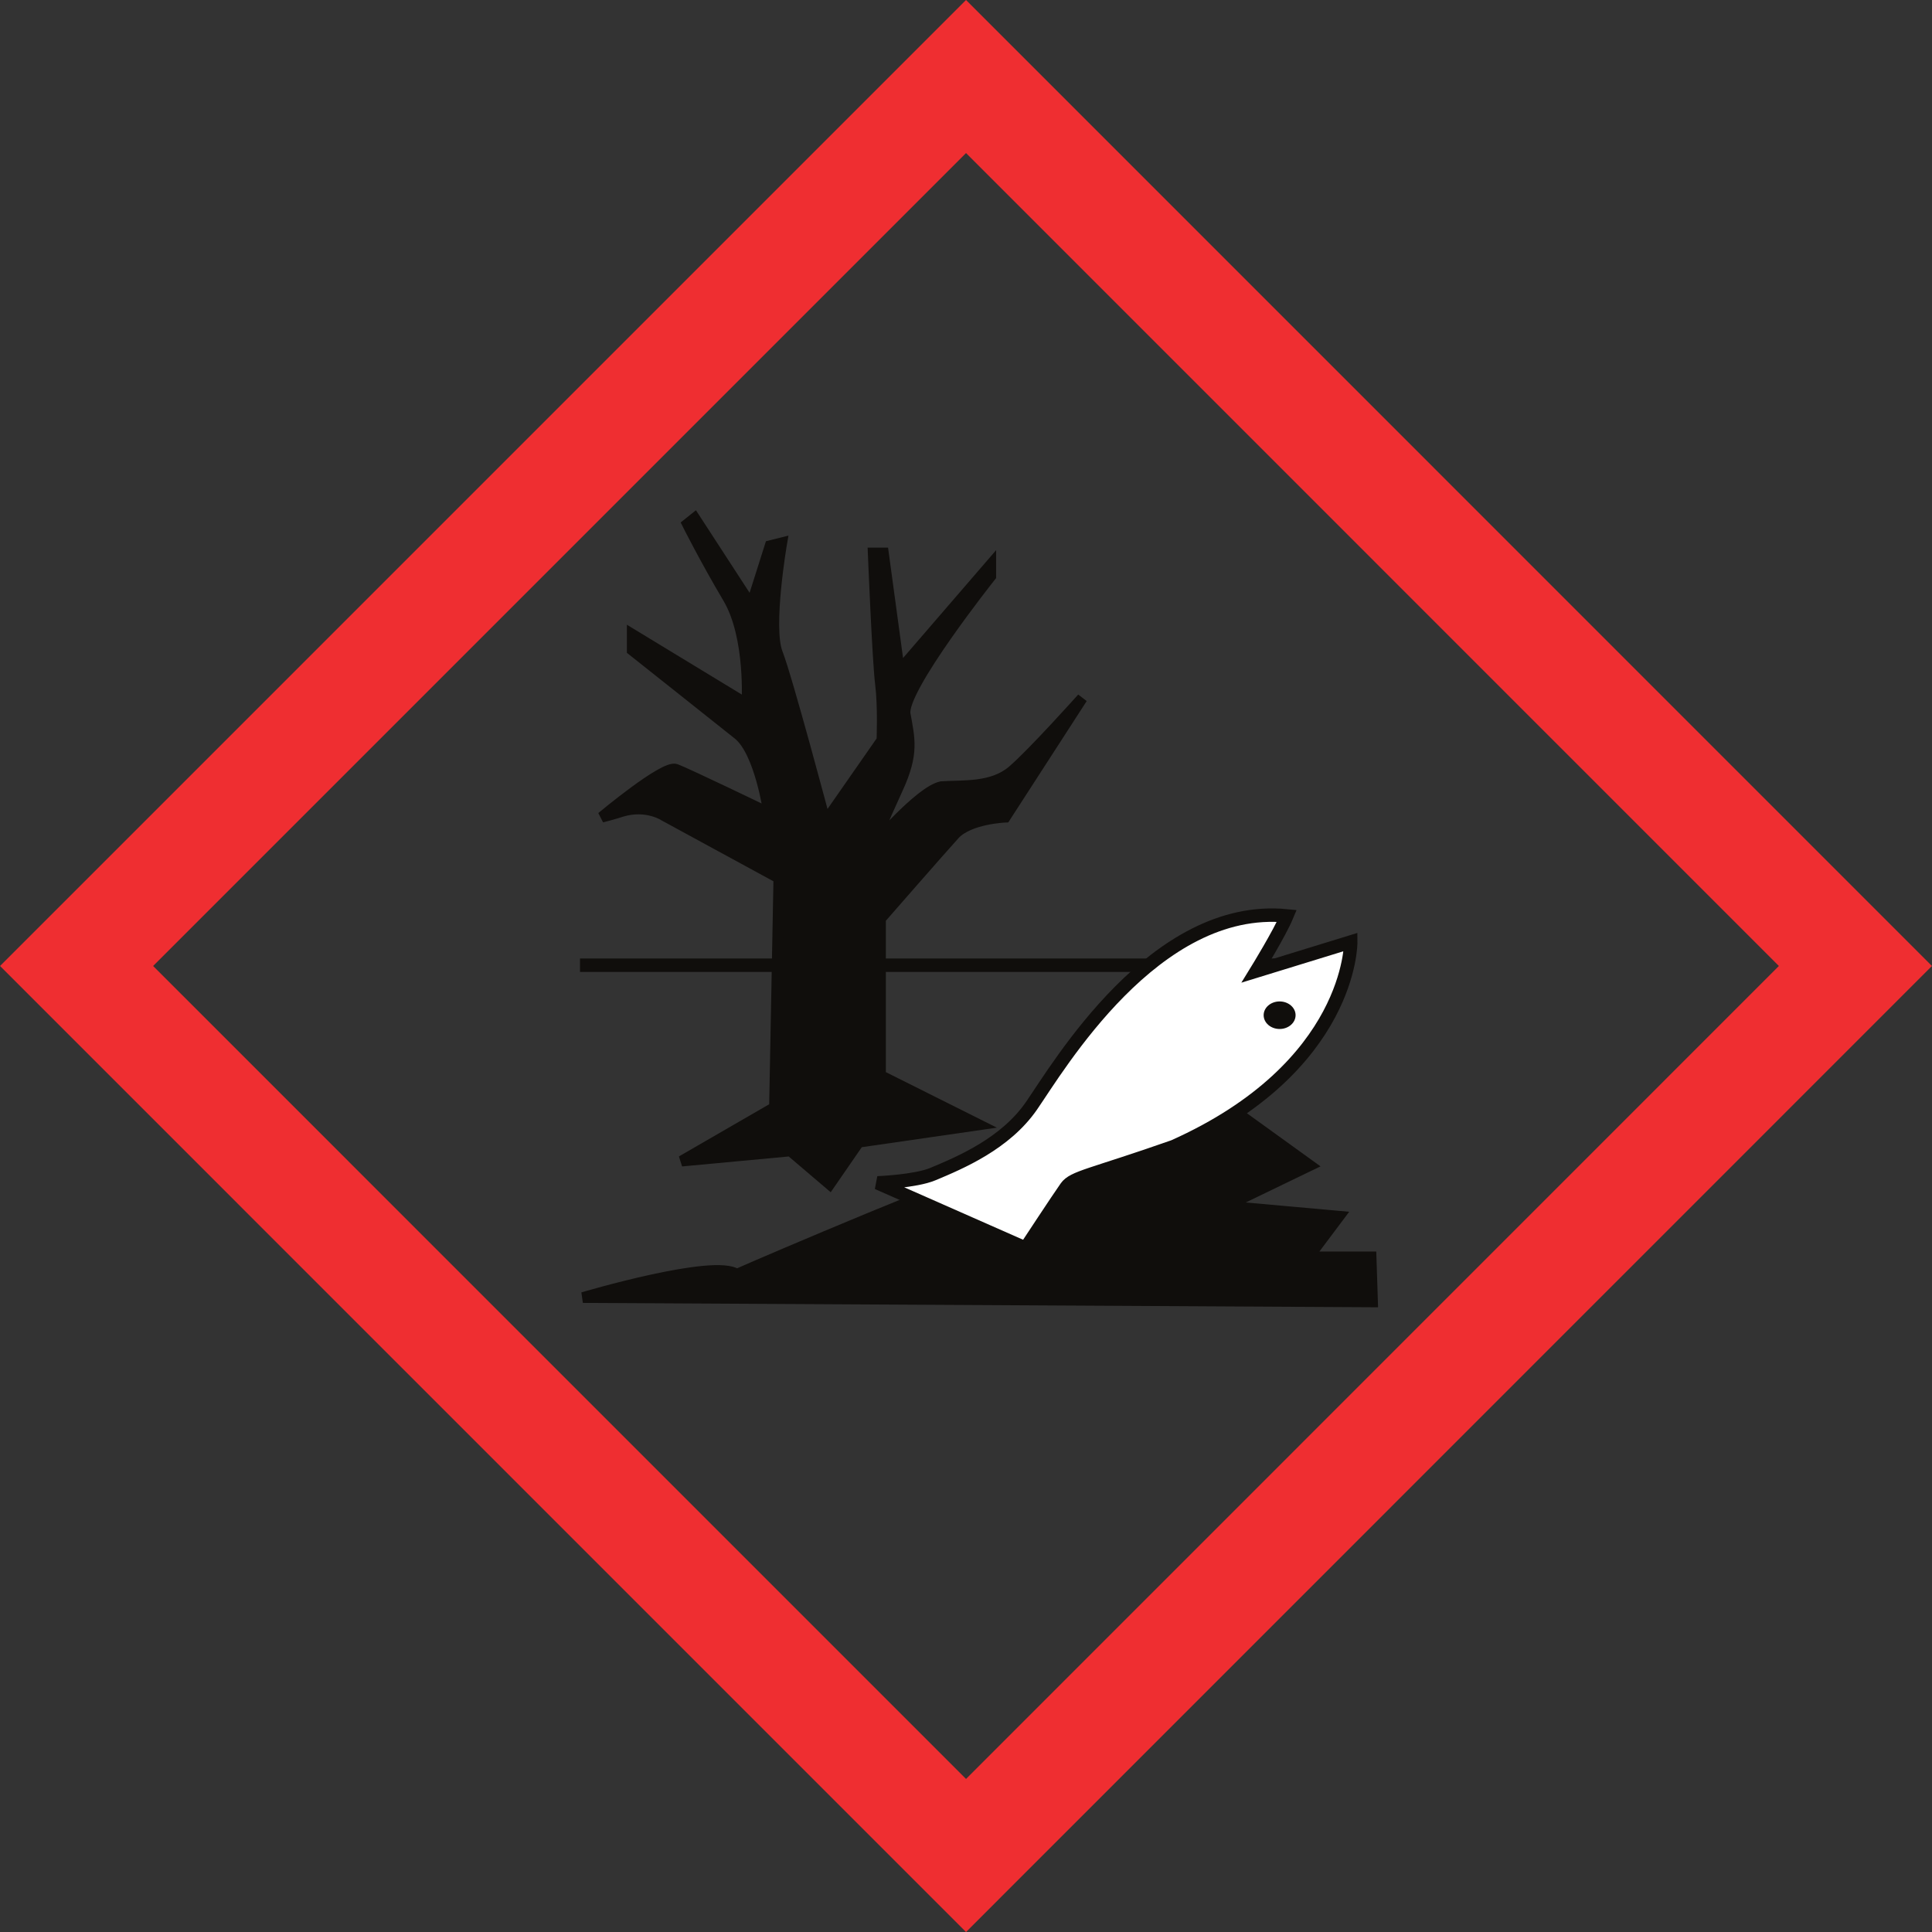
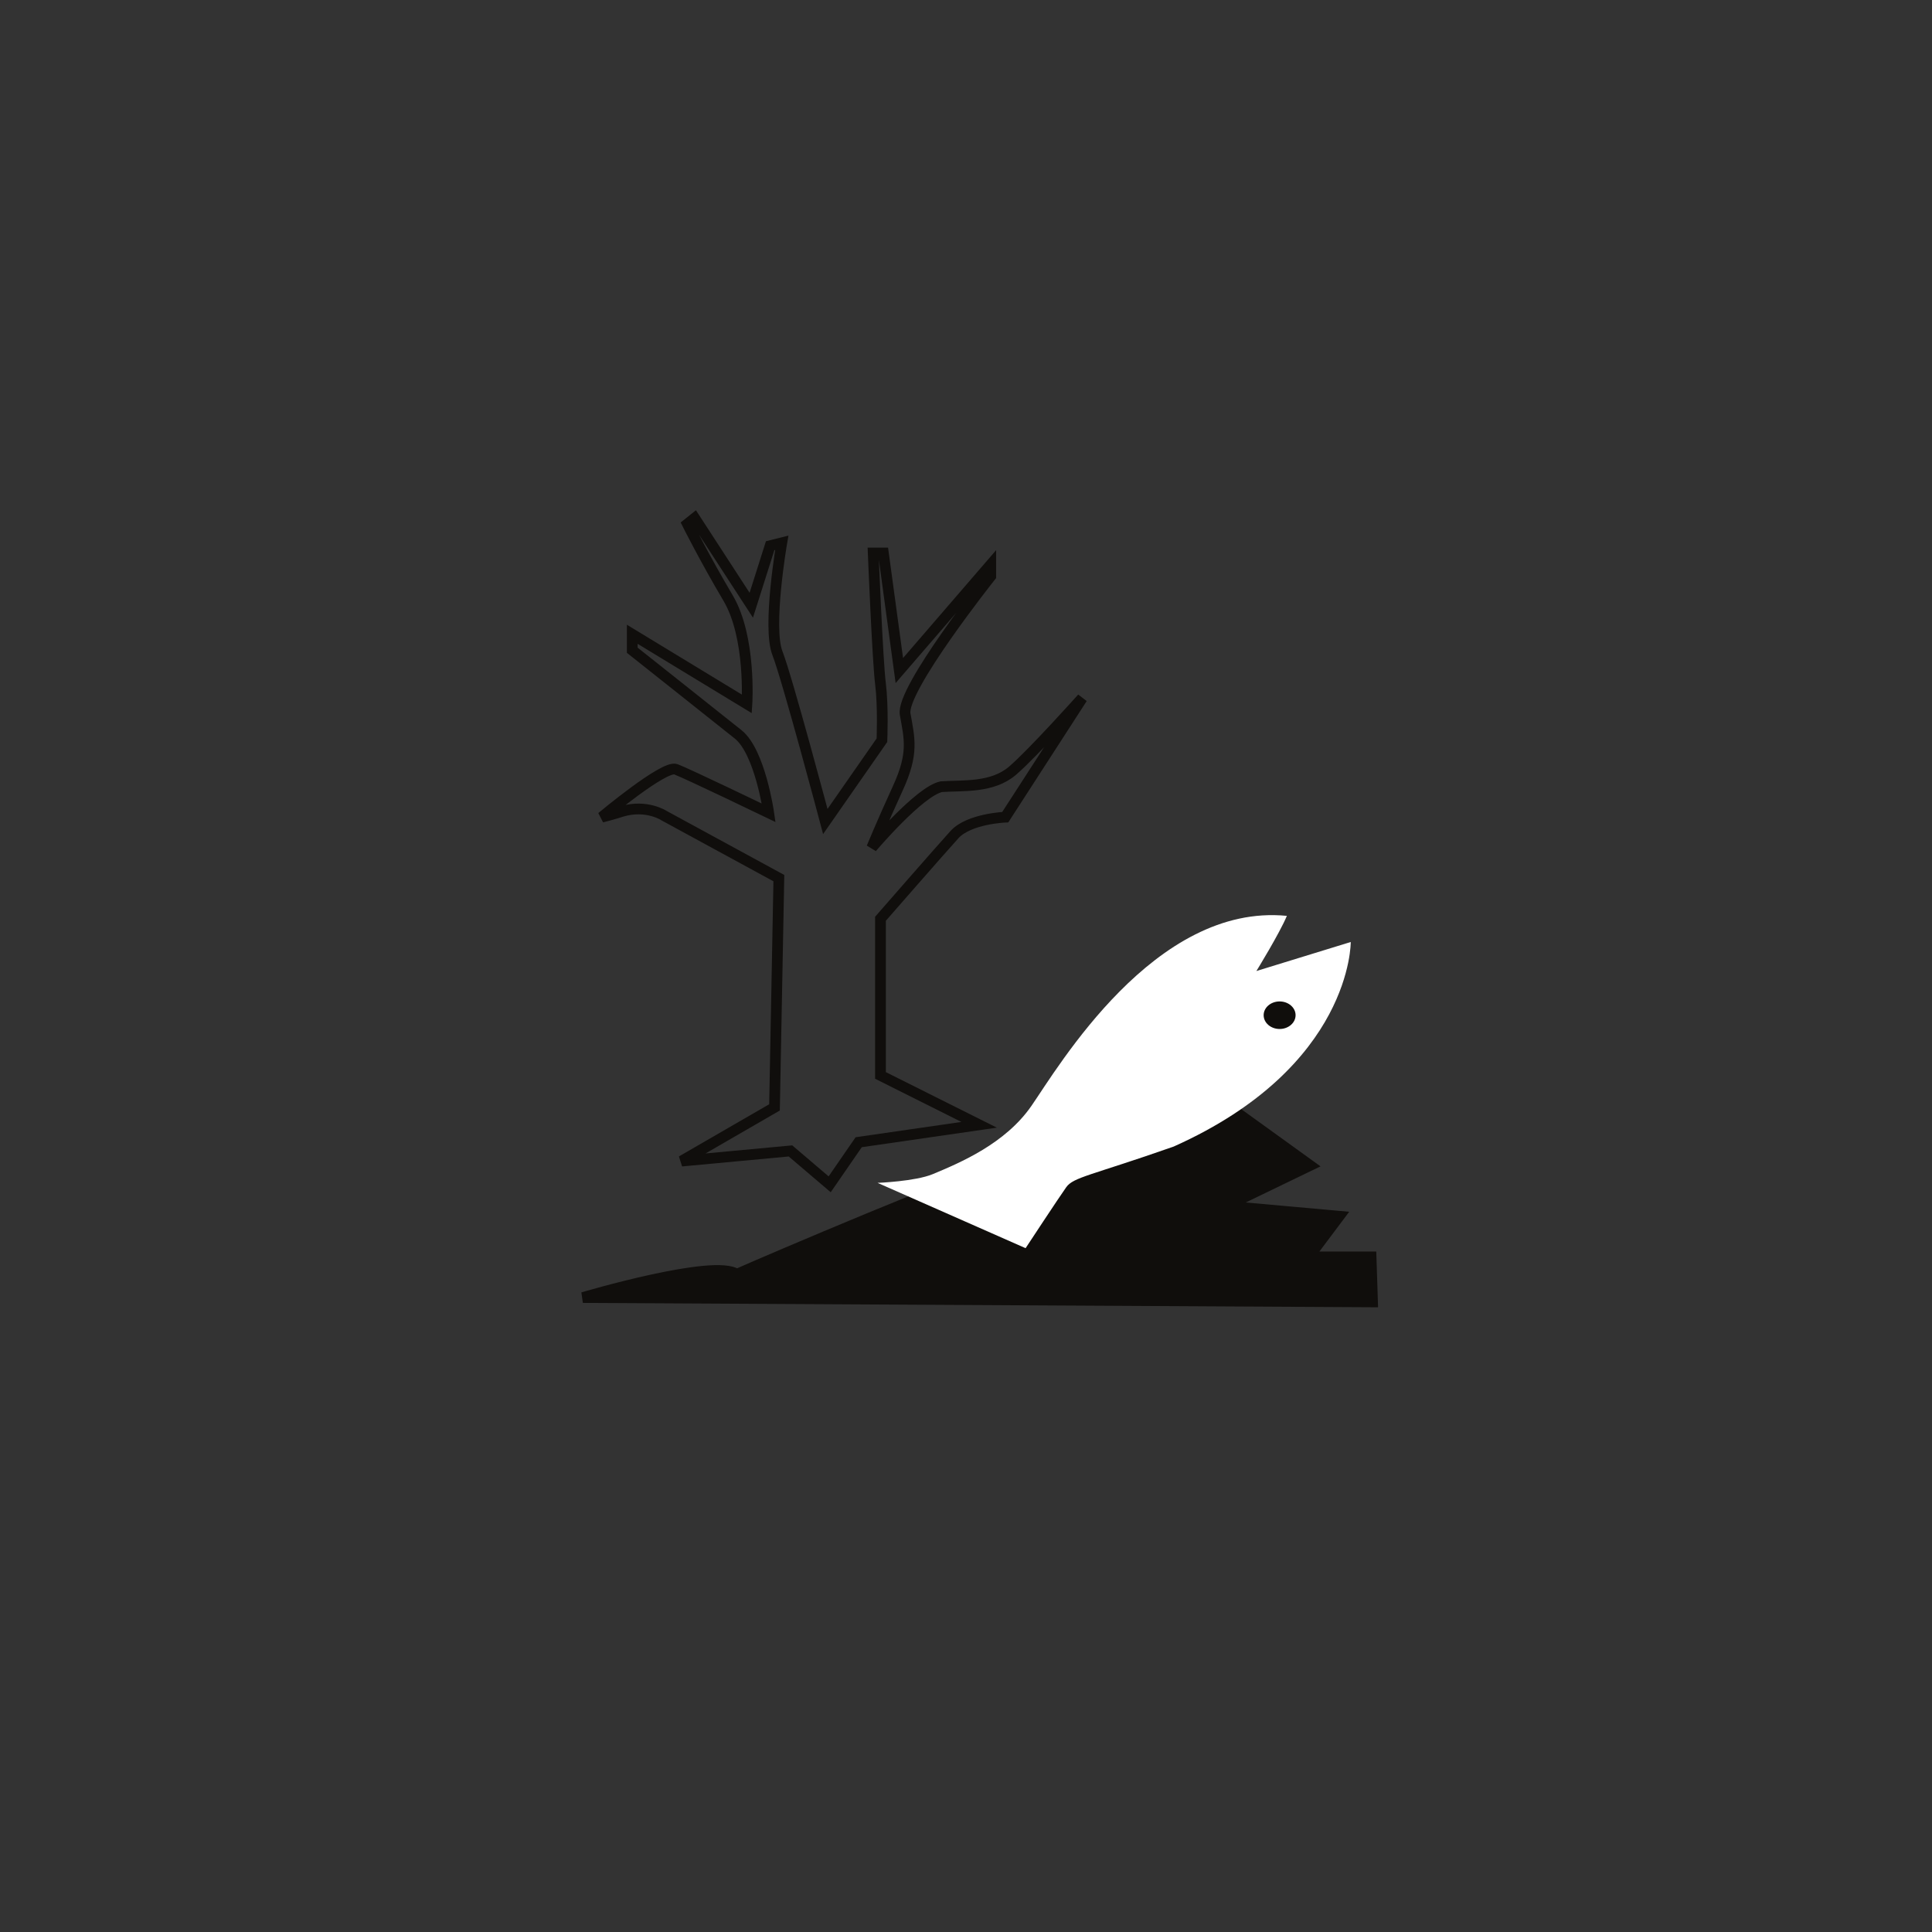
<svg xmlns="http://www.w3.org/2000/svg" xmlns:ns1="http://sodipodi.sourceforge.net/DTD/sodipodi-0.dtd" xmlns:ns2="http://www.inkscape.org/namespaces/inkscape" width="719.71pt" height="719.72pt" viewBox="0 0 719.71 719.72" version="1.1" id="svg10" ns1:docname="Aquatic-pollut-red.svg" ns2:version="1.3 (0e150ed, 2023-07-21)">
  <rect x="0" y="0" width="719.71" height="719.72" fill="#333333" stroke="none" />
  <ns1:namedview id="namedview10" pagecolor="#ffffff" bordercolor="#000000" borderopacity="0.25" ns2:showpageshadow="2" ns2:pageopacity="0.0" ns2:pagecheckerboard="0" ns2:deskcolor="#d1d1d1" ns2:document-units="pt" ns2:zoom="0.24592898" ns2:cx="479.81331" ns2:cy="477.78021" ns2:window-width="1920" ns2:window-height="1052" ns2:window-x="0" ns2:window-y="28" ns2:window-maximized="0" ns2:current-layer="svg10" />
  <defs id="defs1">
    <clipPath id="clip-0">
-       <path clip-rule="nonzero" d="M 0 0 L 719.711 0 L 719.711 719.719 L 0 719.719 Z M 0 0 " id="path1" />
-     </clipPath>
+       </clipPath>
  </defs>
  <g clip-path="url(#clip-0)" id="g2">
    <path fill-rule="nonzero" fill="rgb(93.605%, 18.152%, 19.449%)" fill-opacity="1" d="M 662.668 359.852 C 637.73 384.789 384.77 637.758 359.867 662.695 C 334.934 637.758 81.973 384.789 57.039 359.852 C 81.973 334.918 334.934 81.953 359.867 57.016 C 384.766 81.953 637.73 334.918 662.668 359.852 Z M 0.02 359.852 L 359.867 719.719 L 719.688 359.852 L 359.867 -0.004 L 0.02 359.852 " id="path2" />
  </g>
-   <path fill="none" stroke-width="50" stroke-linecap="butt" stroke-linejoin="miter" stroke="rgb(6.302%, 5.762%, 5.057%)" stroke-opacity="1" stroke-miterlimit="4" d="M 2160.586 3601.575 L 4972.305 3601.575 " transform="matrix(0.1, 0, 0, -0.1, 0, 719.72)" id="path3" />
-   <path fill-rule="nonzero" fill="rgb(6.302%, 5.762%, 5.057%)" fill-opacity="1" d="M 253.91 432.527 L 288.52 412.523 L 290.141 327.121 L 247.422 303.867 C 247.422 303.867 240.934 299.543 231.742 302.246 C 228.496 303.328 224.172 304.41 224.172 304.41 C 224.172 304.41 247.422 284.941 251.75 286.562 C 256.074 288.188 286.355 302.785 286.355 302.785 C 286.355 302.785 283.109 280.074 275 273.586 C 266.891 267.098 235.527 242.223 235.527 242.223 L 235.527 236.277 L 278.246 262.23 C 278.246 262.23 279.867 237.355 271.215 222.758 C 262.562 208.156 256.074 195.18 256.074 195.18 L 258.777 193.016 L 279.867 225.461 L 286.895 203.289 L 291.223 202.211 C 291.223 202.211 285.816 233.57 289.602 243.305 C 293.387 253.039 307.445 306.031 307.445 306.031 L 328.535 275.75 C 328.535 275.75 329.074 263.312 327.992 254.66 C 326.91 246.008 325.289 205.992 325.289 205.992 L 329.074 205.992 L 335.023 249.793 L 369.078 210.32 L 369.078 214.645 C 369.078 214.645 335.562 256.824 337.188 266.016 C 338.809 275.211 340.43 280.617 334.48 293.594 C 328.535 306.57 324.75 315.766 324.75 315.766 C 324.75 315.766 342.594 294.676 350.703 293.055 C 358.816 292.512 369.617 293.594 377.188 287.105 C 384.758 280.617 403.145 260.066 403.145 260.066 L 374.484 304.41 C 374.484 304.41 360.977 304.949 355.57 310.898 C 350.164 316.848 327.992 342.262 327.992 342.262 L 327.992 400.625 L 364.754 419.012 L 319.883 425.5 L 309.066 441.18 L 294.469 428.742 L 253.91 432.527 " id="path4" />
  <path fill="none" stroke-width="40" stroke-linecap="butt" stroke-linejoin="miter" stroke="rgb(6.302%, 5.762%, 5.057%)" stroke-opacity="1" stroke-miterlimit="4" d="M 2539.102 2871.927 L 2885.195 3071.966 L 2901.406 3925.989 L 2474.219 4158.528 C 2474.219 4158.528 2409.336 4201.77 2317.422 4174.739 C 2284.961 4163.919 2241.719 4153.098 2241.719 4153.098 C 2241.719 4153.098 2474.219 4347.786 2517.5 4331.575 C 2560.742 4315.325 2863.555 4169.348 2863.555 4169.348 C 2863.555 4169.348 2831.094 4396.458 2750 4461.341 C 2668.906 4526.223 2355.273 4774.973 2355.273 4774.973 L 2355.273 4834.427 L 2782.461 4574.895 C 2782.461 4574.895 2798.672 4823.645 2712.148 4969.622 C 2625.625 5115.637 2560.742 5245.403 2560.742 5245.403 L 2587.773 5267.044 L 2798.672 4942.591 L 2868.945 5164.309 L 2912.227 5175.091 C 2912.227 5175.091 2858.164 4861.497 2896.016 4764.153 C 2933.867 4666.809 3074.453 4136.887 3074.453 4136.887 L 3285.352 4439.7 C 3285.352 4439.7 3290.742 4564.075 3279.922 4650.598 C 3269.102 4737.122 3252.891 5137.278 3252.891 5137.278 L 3290.742 5137.278 L 3350.234 4699.27 L 3690.781 5093.997 L 3690.781 5050.755 C 3690.781 5050.755 3355.625 4628.958 3371.875 4537.044 C 3388.086 4445.091 3404.297 4391.028 3344.805 4261.262 C 3285.352 4131.497 3247.5 4039.544 3247.5 4039.544 C 3247.5 4039.544 3425.938 4250.442 3507.031 4266.653 C 3588.164 4272.083 3696.172 4261.262 3771.875 4326.145 C 3847.578 4391.028 4031.445 4596.536 4031.445 4596.536 L 3744.844 4153.098 C 3744.844 4153.098 3609.766 4147.708 3555.703 4088.216 C 3501.641 4028.723 3279.922 3774.583 3279.922 3774.583 L 3279.922 3190.95 L 3647.539 3007.083 L 3198.828 2942.2 L 3090.664 2785.403 L 2944.688 2909.778 Z M 2539.102 2871.927 " transform="matrix(0.1, 0, 0, -0.1, 0, 719.72)" id="path5" />
  <path fill-rule="nonzero" fill="rgb(6.302%, 5.762%, 5.057%)" fill-opacity="1" d="M 217.141 483.359 C 217.141 483.359 266.348 468.758 274.461 474.707 C 285.273 469.84 364.215 436.312 364.215 438.477 C 364.215 440.641 455.055 410.359 455.055 410.359 L 488.039 434.152 L 456.676 449.293 L 498.855 453.078 L 487.5 468.219 L 510.75 468.219 L 511.293 484.98 L 217.141 483.359 " id="path6" />
  <path fill="none" stroke-width="40" stroke-linecap="butt" stroke-linejoin="miter" stroke="rgb(6.302%, 5.762%, 5.057%)" stroke-opacity="1" stroke-miterlimit="4" d="M 2171.406 2363.606 C 2171.406 2363.606 2663.477 2509.622 2744.609 2450.13 C 2852.734 2498.802 3642.148 2834.075 3642.148 2812.434 C 3642.148 2790.794 4550.547 3093.606 4550.547 3093.606 L 4880.391 2855.677 L 4566.758 2704.27 L 4988.555 2666.419 L 4875 2515.012 L 5107.5 2515.012 L 5112.93 2347.395 Z M 2171.406 2363.606 " transform="matrix(0.1, 0, 0, -0.1, 0, 719.72)" id="path7" />
  <path fill-rule="nonzero" fill="rgb(100%, 100%, 100%)" fill-opacity="1" d="M 326.91 440.641 C 326.91 440.641 340.973 440.098 347.461 437.395 C 357.75 433.109 374.484 426.039 384.219 411.98 C 394.281 397.445 430.18 336.312 479.387 341.18 C 476.684 347.668 468.031 361.727 468.031 361.727 L 503.18 350.914 C 503.18 350.914 503.723 397.383 437.211 427.121 C 406.387 437.938 399.898 438.477 397.195 442.262 C 394.492 446.047 382.055 464.973 382.055 464.973 L 326.91 440.641 " id="path8" />
-   <path fill="none" stroke-width="50" stroke-linecap="butt" stroke-linejoin="miter" stroke="rgb(6.302%, 5.762%, 5.057%)" stroke-opacity="1" stroke-miterlimit="4" d="M 3269.102 2790.794 C 3269.102 2790.794 3409.727 2796.223 3474.609 2823.255 C 3577.5 2866.106 3744.844 2936.809 3842.188 3077.395 C 3942.812 3222.747 4301.797 3834.075 4793.867 3785.403 C 4766.836 3720.52 4680.312 3579.934 4680.312 3579.934 L 5031.797 3688.059 C 5031.797 3688.059 5037.227 3223.372 4372.109 2925.989 C 4063.867 2817.825 3998.984 2812.434 3971.953 2774.583 C 3944.922 2736.731 3820.547 2547.473 3820.547 2547.473 Z M 3269.102 2790.794 " transform="matrix(0.1, 0, 0, -0.1, 0, 719.72)" id="path9" />
  <path fill-rule="nonzero" fill="rgb(6.302%, 5.762%, 5.057%)" fill-opacity="1" d="M 470.734 378.18 C 470.734 375.352 473.398 373.055 476.684 373.055 C 479.969 373.055 482.633 375.352 482.633 378.18 C 482.633 381.02 479.969 383.32 476.684 383.32 C 473.398 383.32 470.734 381.02 470.734 378.18 " id="path10" />
</svg>